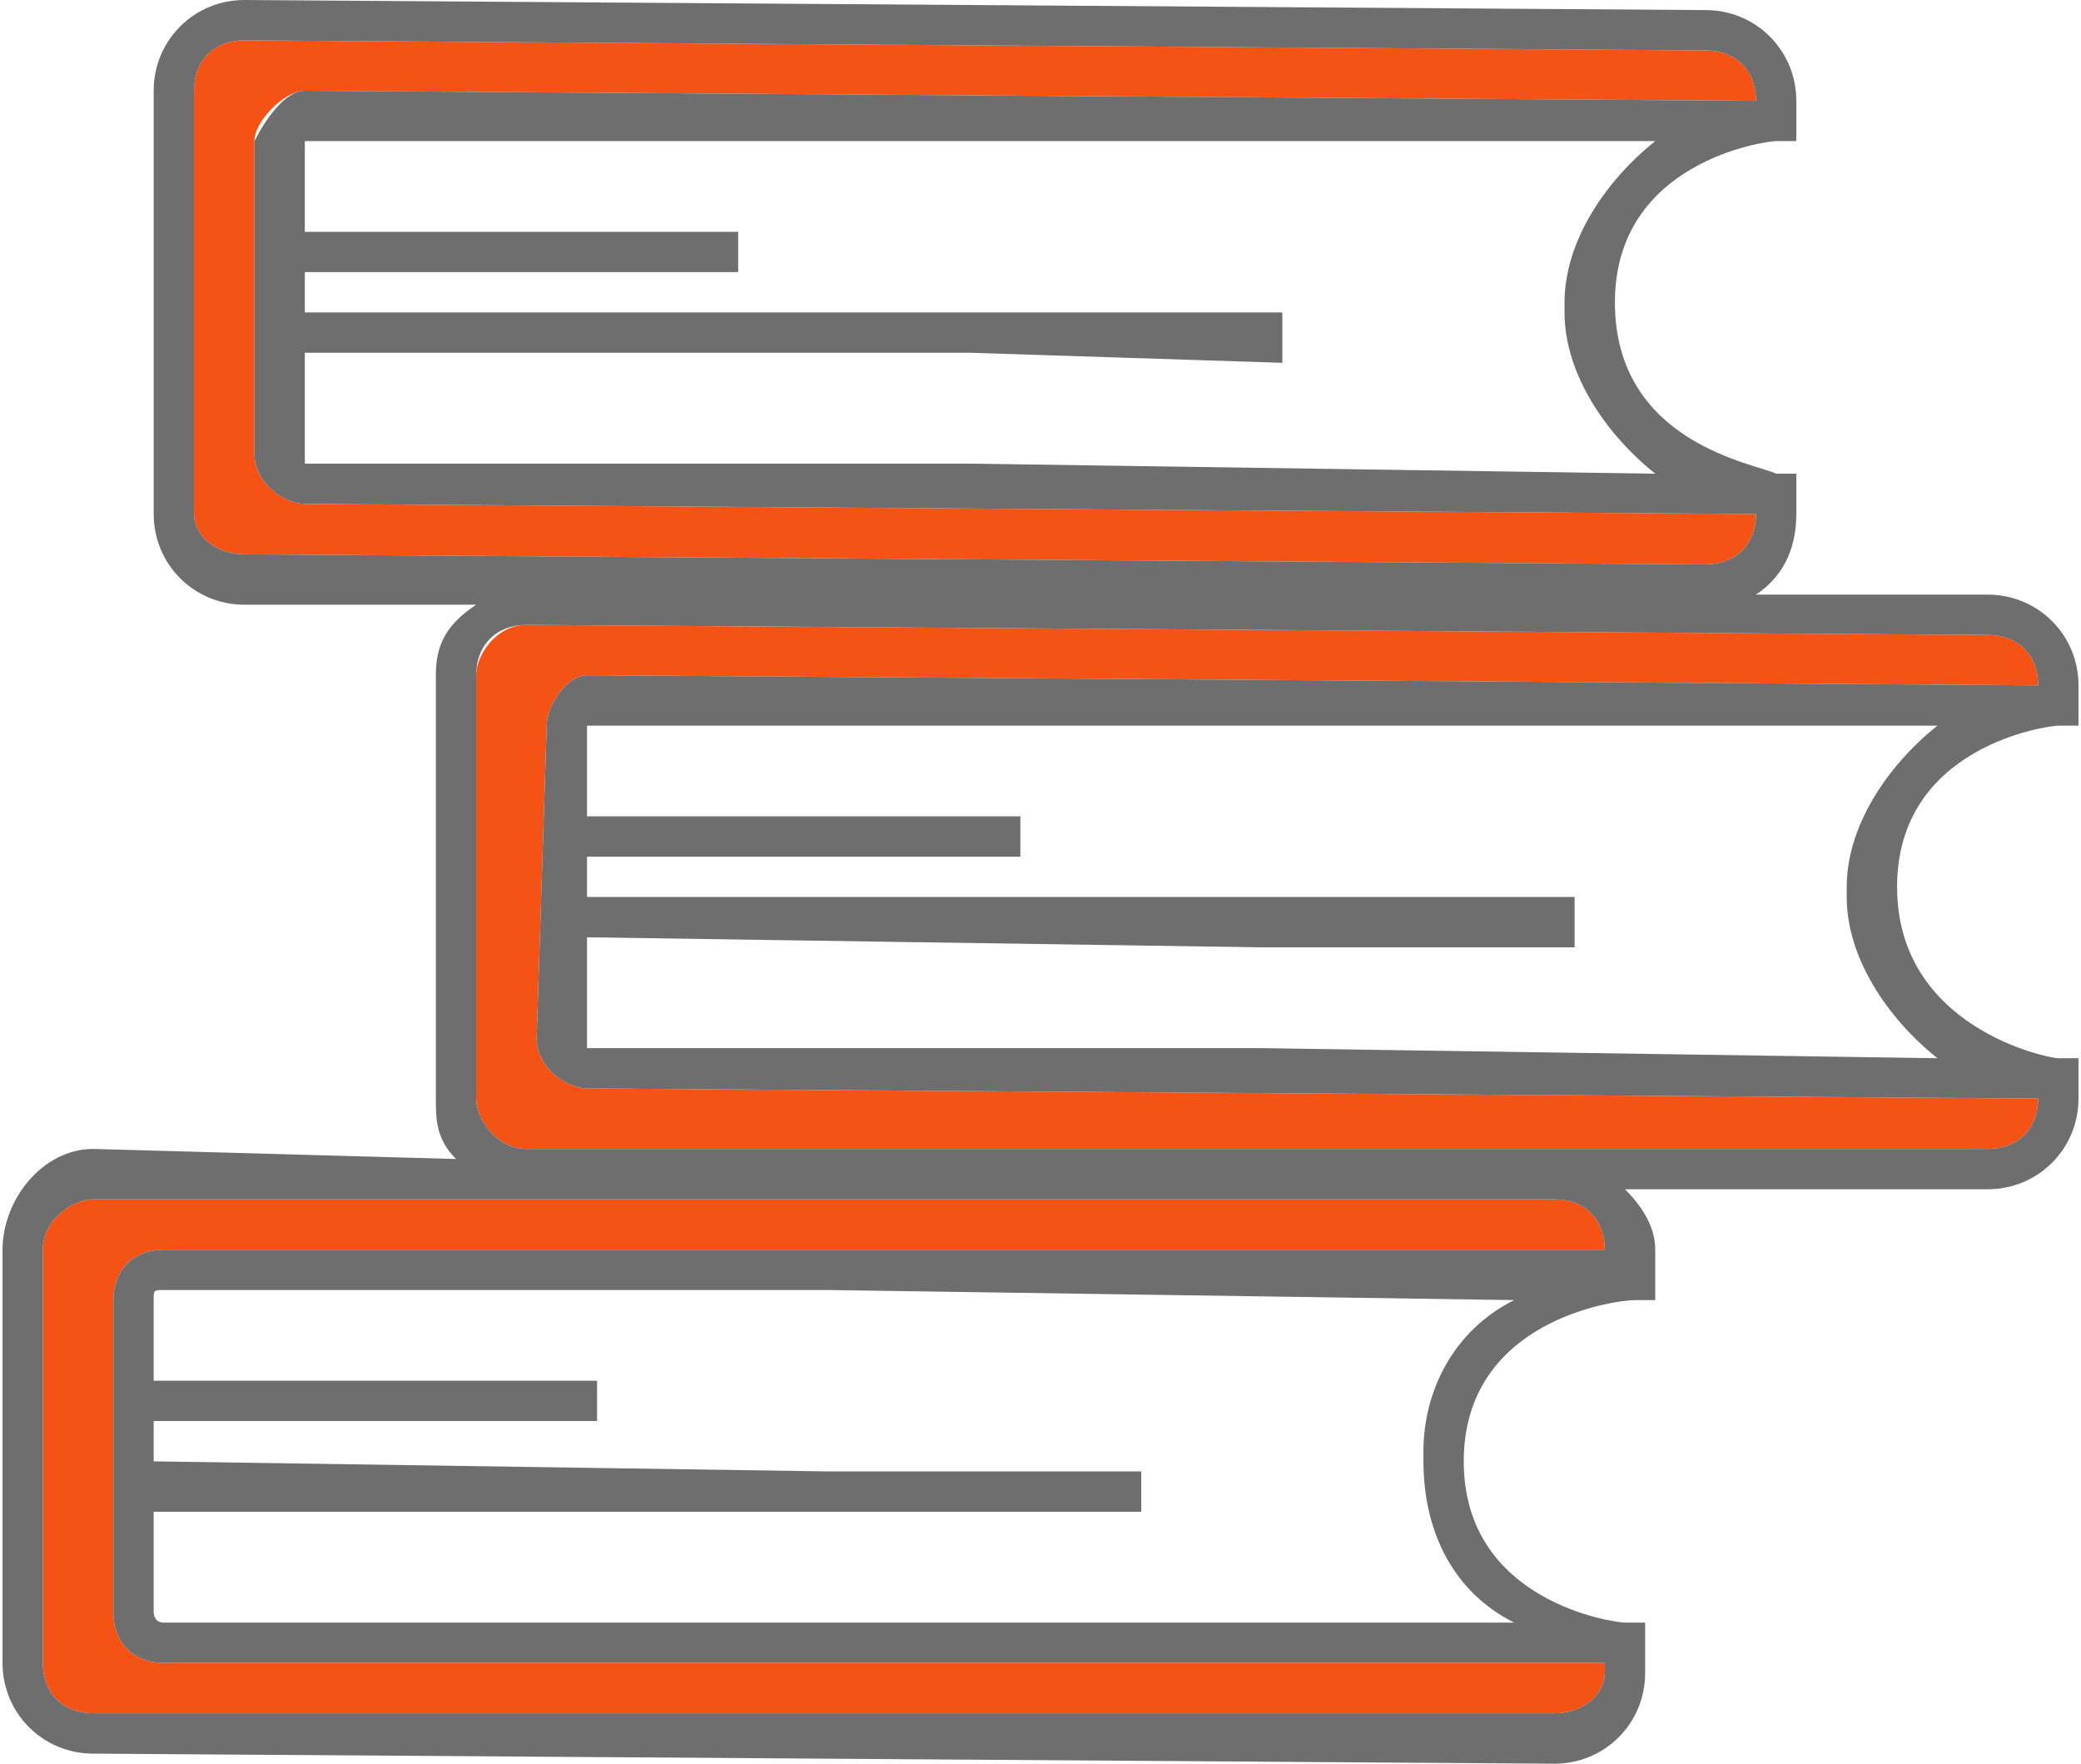
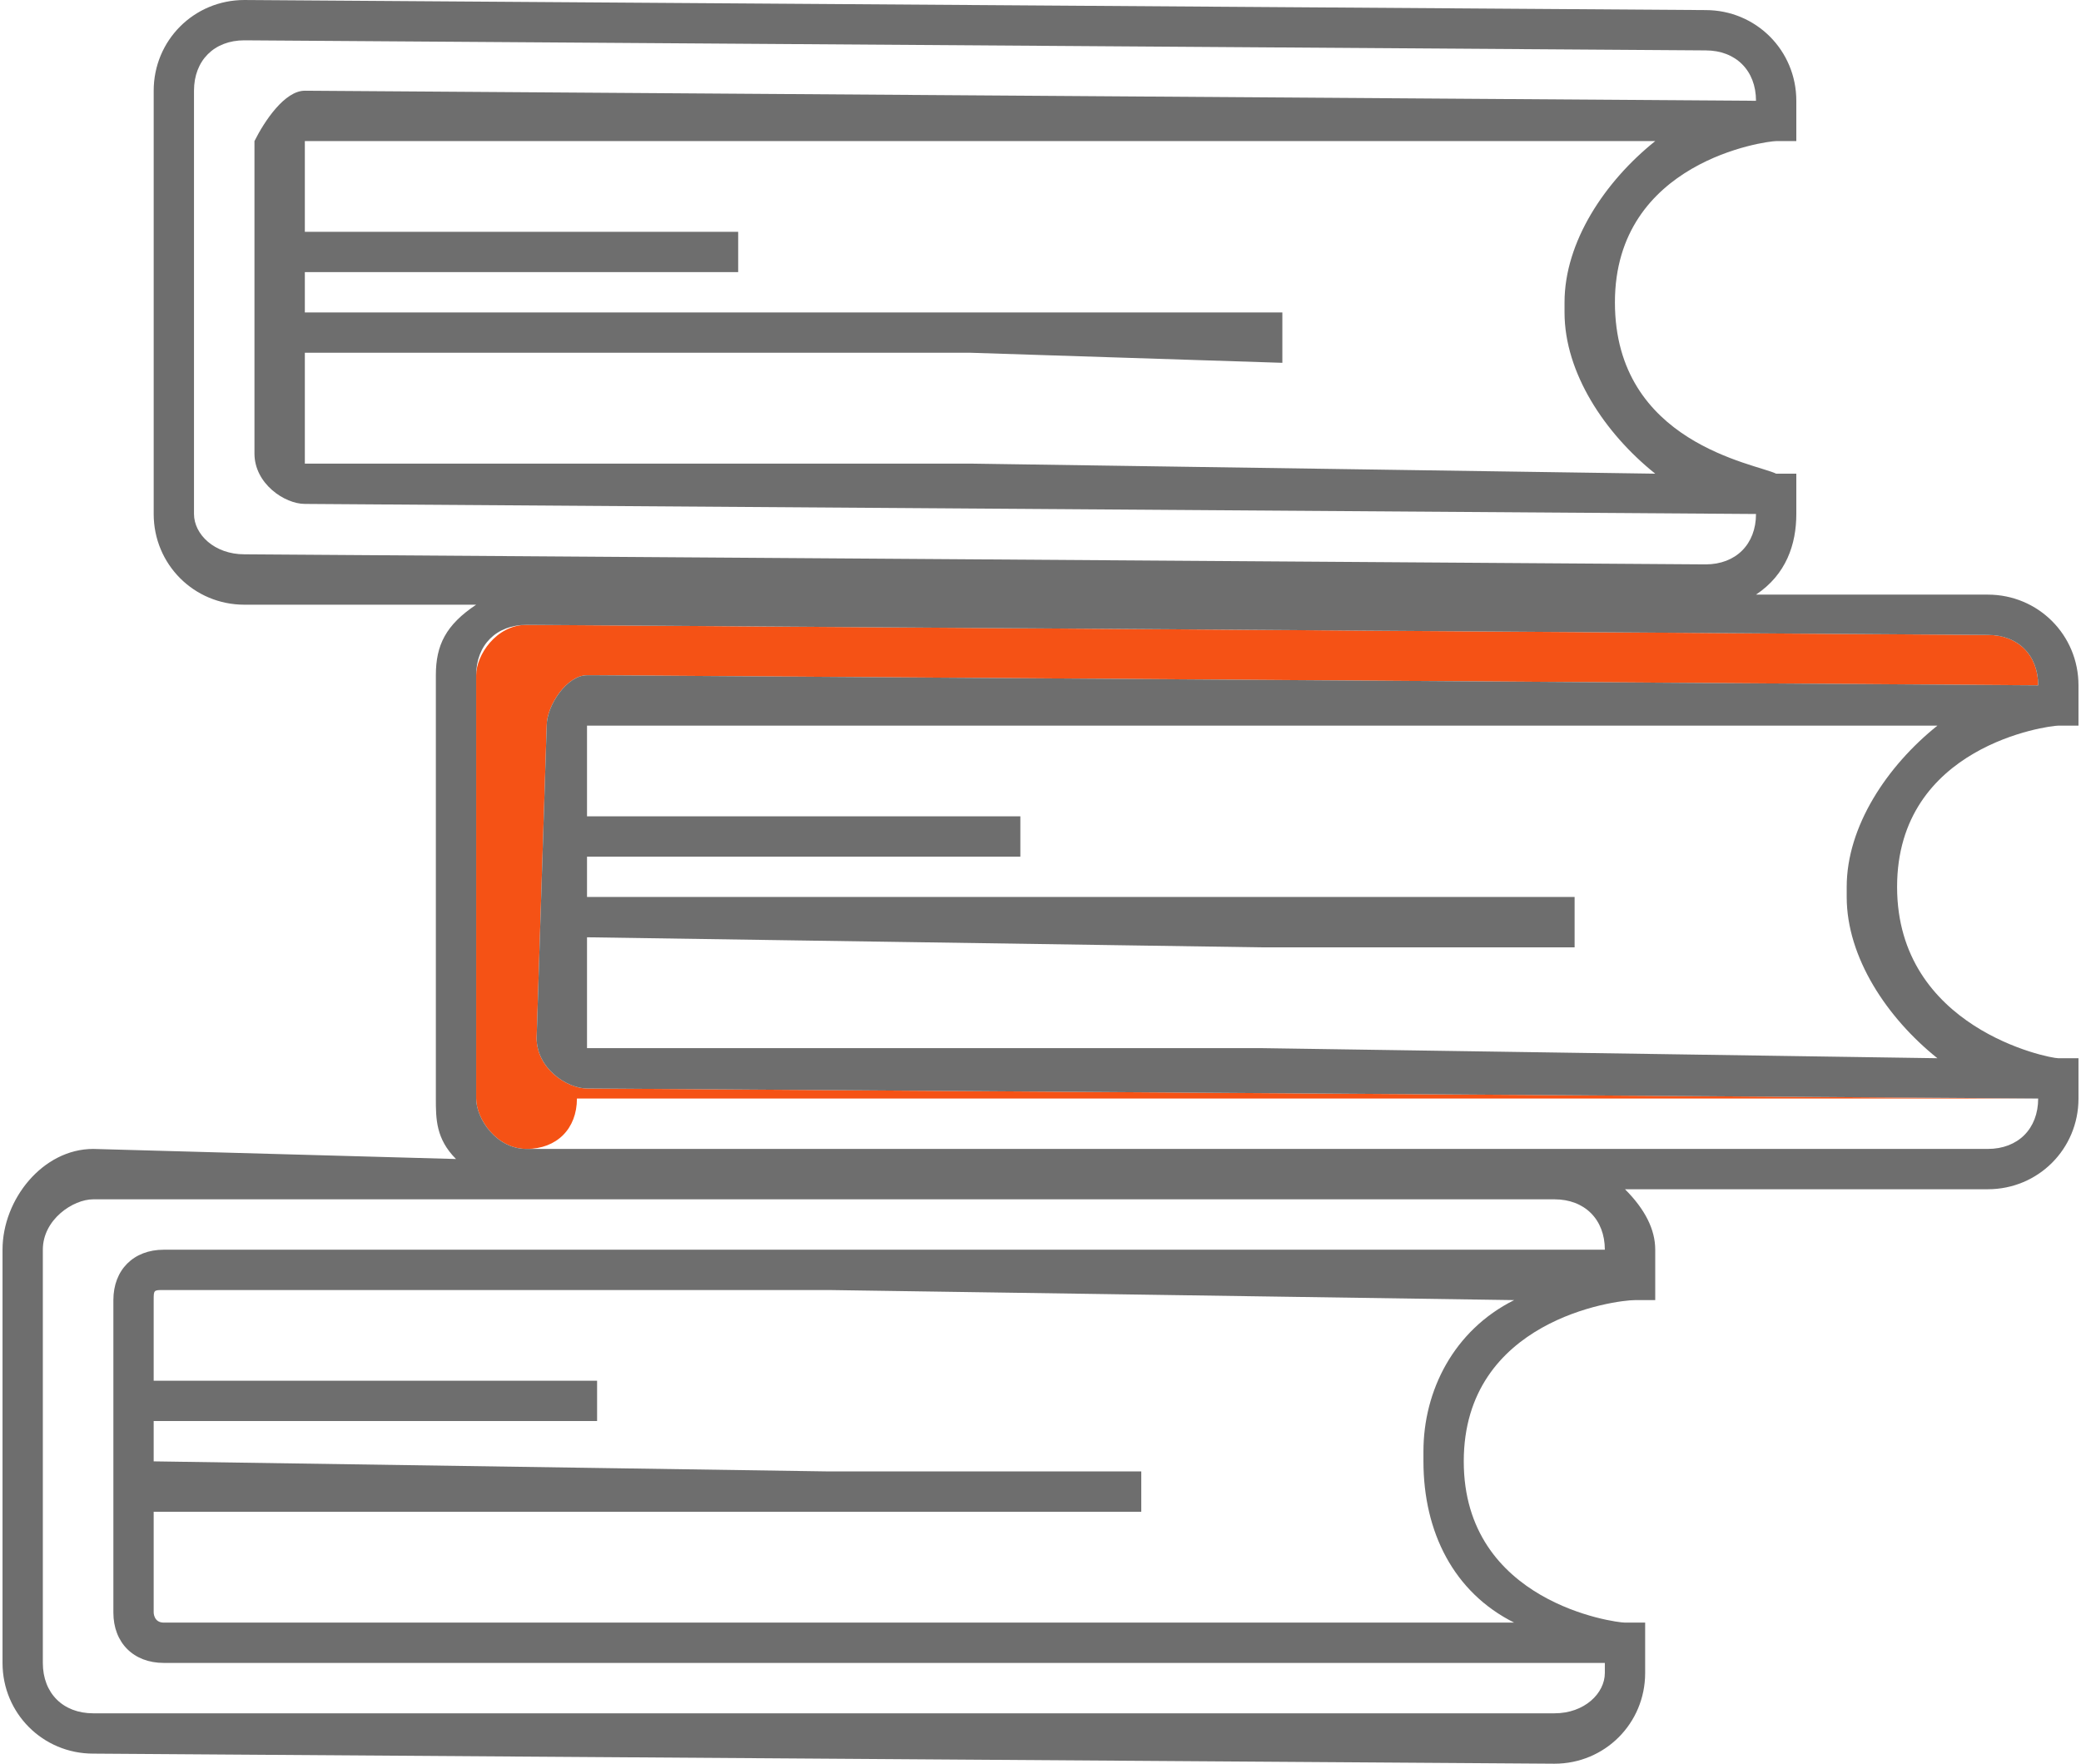
<svg xmlns="http://www.w3.org/2000/svg" xml:space="preserve" width="59px" height="50px" version="1.1" style="shape-rendering:geometricPrecision; text-rendering:geometricPrecision; image-rendering:optimizeQuality; fill-rule:evenodd; clip-rule:evenodd" viewBox="0 0 206000 175000">
  <defs>
    <style type="text/css">
   
    .fil1 {fill:#6E6E6E;fill-rule:nonzero}
    .fil0 {fill:#F55215;fill-rule:nonzero}
   
  </style>
  </defs>
  <g id="Layer_x0020_1">
-     <path class="fil0" d="M169000 56000c0,0 0,0 0,0 3000,0 5000,-2000 5000,-5000l0 0 -144000 -1000c-2000,0 -5000,-2000 -5000,-5000 0,0 0,0 0,0l0 -31000c0,-2000 3000,-5000 5000,-5000 0,0 0,0 0,0l144000 1000 0 0c0,0 0,0 0,0 0,-3000 -2000,-5000 -5000,-5000l-145000 -1000c0,0 0,0 0,0 -3000,0 -5000,2000 -5000,5000l0 42000c0,0 0,0 0,0 0,2000 2000,4000 5000,4000l145000 1000z" />
-     <path class="fil0" d="M202000 109000l0 0 -144000 -1000c-2000,0 -5000,-2000 -5000,-5000 0,0 0,0 0,0l1000 -31000c0,-2000 2000,-5000 4000,-5000 0,0 1000,0 1000,0l143000 1000 0 0c0,0 0,0 0,0 0,-3000 -2000,-5000 -5000,-5000l-145000 -1000c0,0 0,0 0,0 -3000,0 -5000,3000 -5000,5000l0 42000c0,0 0,0 0,0 0,2000 2000,5000 5000,5000l145000 0c0,0 0,0 0,0 3000,0 5000,-2000 5000,-5000l0 0z" />
-     <path class="fil0" d="M159000 166000l0 -1000 -143000 0c-3000,0 -5000,-2000 -5000,-5000 0,0 0,0 0,0l0 -31000c0,-3000 2000,-5000 5000,-5000 0,0 0,0 0,0l143000 0 0 0c0,0 0,0 0,0 0,-3000 -2000,-5000 -5000,-5000l-145000 0c0,0 0,0 0,0 -2000,0 -5000,2000 -5000,5000l0 41000c0,0 0,0 0,0 0,3000 2000,5000 5000,5000l145000 0c0,0 0,0 0,0 3000,0 5000,-2000 5000,-4000l0 0z" />
+     <path class="fil0" d="M202000 109000l0 0 -144000 -1000c-2000,0 -5000,-2000 -5000,-5000 0,0 0,0 0,0l1000 -31000c0,-2000 2000,-5000 4000,-5000 0,0 1000,0 1000,0l143000 1000 0 0c0,0 0,0 0,0 0,-3000 -2000,-5000 -5000,-5000l-145000 -1000c0,0 0,0 0,0 -3000,0 -5000,3000 -5000,5000l0 42000c0,0 0,0 0,0 0,2000 2000,5000 5000,5000c0,0 0,0 0,0 3000,0 5000,-2000 5000,-5000l0 0z" />
    <path class="fil1" d="M204000 72000l2000 0 0 -4000c0,0 0,0 0,0 0,-5000 -4000,-9000 -9000,-9000l-23000 0c3000,-2000 4000,-5000 4000,-8000l0 -4000 -2000 0c-2000,-1000 -16000,-3000 -16000,-17000 0,-14000 15000,-16000 16000,-16000l2000 0 0 -4000c0,0 0,0 0,0 0,-5000 -4000,-9000 -9000,-9000l-145000 -1000c0,0 0,0 0,0 -5000,0 -9000,4000 -9000,9000l0 41000c0,0 0,0 0,1000 0,5000 4000,9000 9000,9000l23000 0c-3000,2000 -4000,4000 -4000,7000l0 42000c0,2000 0,4000 2000,6000l-36000 -1000c0,0 0,0 0,0 -5000,0 -9000,5000 -9000,10000l0 41000c0,0 0,0 0,0 0,5000 4000,9000 9000,9000l145000 1000c0,0 0,0 0,0 5000,0 9000,-4000 9000,-9000l0 -5000 -2000 0c-1000,0 -16000,-2000 -16000,-16000 0,-14000 15000,-16000 17000,-16000l2000 0 0 -5000c0,-2000 -1000,-4000 -3000,-6000l36000 0 0 0c5000,0 9000,-4000 9000,-9000l0 -4000 -2000 0c-1000,0 -16000,-3000 -16000,-17000 0,-14000 15000,-16000 16000,-16000zm-49000 -42000c0,0 0,1000 0,1000 0,6000 4000,12000 9000,16000l-68000 -1000 -66000 0c0,0 0,0 0,-1000l0 -10000 66000 0 31000 1000 0 -5000 -31000 0 -66000 0 0 -4000 43000 0 0 -4000 -43000 0 0 -9000c0,0 0,0 0,0 0,0 0,0 0,0l66000 0 68000 0c-5000,4000 -9000,10000 -9000,16000 0,0 0,0 0,0l0 0zm-131000 25000c-3000,0 -5000,-2000 -5000,-4000 0,0 0,0 0,0l0 -42000c0,-3000 2000,-5000 5000,-5000 0,0 0,0 0,0l145000 1000c3000,0 5000,2000 5000,5000 0,0 0,0 0,0l0 0 -144000 -1000c0,0 0,0 0,0 -2000,0 -4000,3000 -5000,5000l0 31000c0,3000 3000,5000 5000,5000l144000 1000 0 0c0,3000 -2000,5000 -5000,5000 0,0 0,0 0,0l-145000 -1000zm117000 90000c0,0 0,0 0,0 0,7000 3000,13000 9000,16000l-68000 0 -66000 0c-1000,0 -1000,-1000 -1000,-1000l0 -10000 67000 0 31000 0 0 -4000 -31000 0 -67000 -1000 0 -4000 44000 0 0 -4000 -44000 0 0 -8000c0,-1000 0,-1000 1000,-1000 0,0 0,0 0,0l66000 0 68000 1000c-6000,3000 -9000,9000 -9000,15000 0,1000 0,1000 0,1000l0 0zm18000 -21000l-143000 0c0,0 0,0 0,0 -3000,0 -5000,2000 -5000,5000l0 31000c0,0 0,0 0,0 0,3000 2000,5000 5000,5000l143000 0 0 1000c0,2000 -2000,4000 -5000,4000 0,0 0,0 0,0l-145000 0c-3000,0 -5000,-2000 -5000,-5000 0,0 0,0 0,0l0 -41000c0,-3000 3000,-5000 5000,-5000 0,0 0,0 0,0l145000 0c3000,0 5000,2000 5000,5000 0,0 0,0 0,0l0 0zm43000 -15000c0,3000 -2000,5000 -5000,5000l-145000 0c-3000,0 -5000,-3000 -5000,-5000 0,0 0,0 0,0l0 -42000c0,-3000 2000,-5000 5000,-5000 0,0 0,0 0,0l145000 1000c3000,0 5000,2000 5000,5000l0 0 -143000 -1000c0,0 -1000,0 -1000,0 -2000,0 -4000,3000 -4000,5000l-1000 31000c0,0 0,0 0,0 0,3000 3000,5000 5000,5000l144000 1000 0 0zm-19000 -21000c0,1000 0,1000 0,1000 0,6000 4000,12000 9000,16000l-67000 -1000 -67000 0c0,0 0,0 0,-1000l0 -10000 67000 1000 31000 0 0 -5000 -31000 0 -67000 0 0 -4000 43000 0 0 -4000 -43000 0 0 -9000c0,0 0,0 0,0 0,0 0,0 0,0l67000 0 67000 0c-5000,4000 -9000,10000 -9000,16000 0,0 0,0 0,0l0 0z" />
  </g>
</svg>